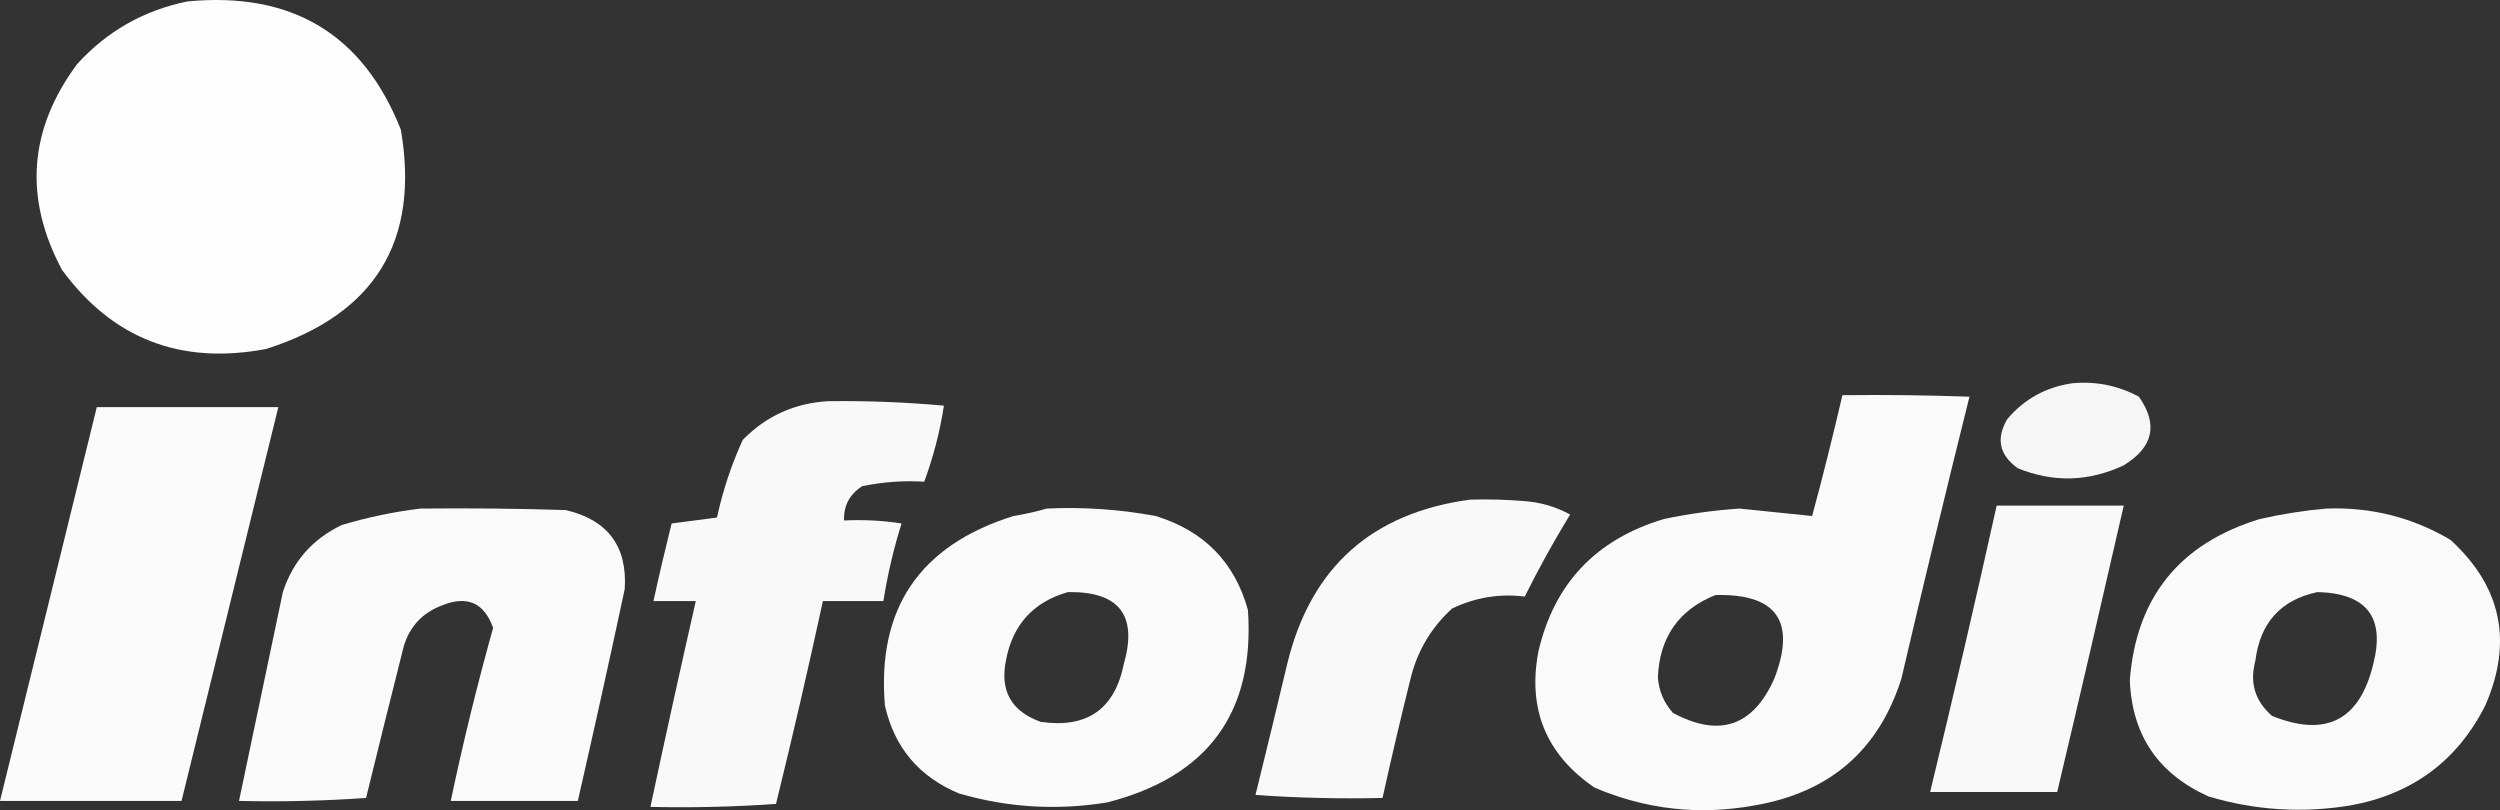
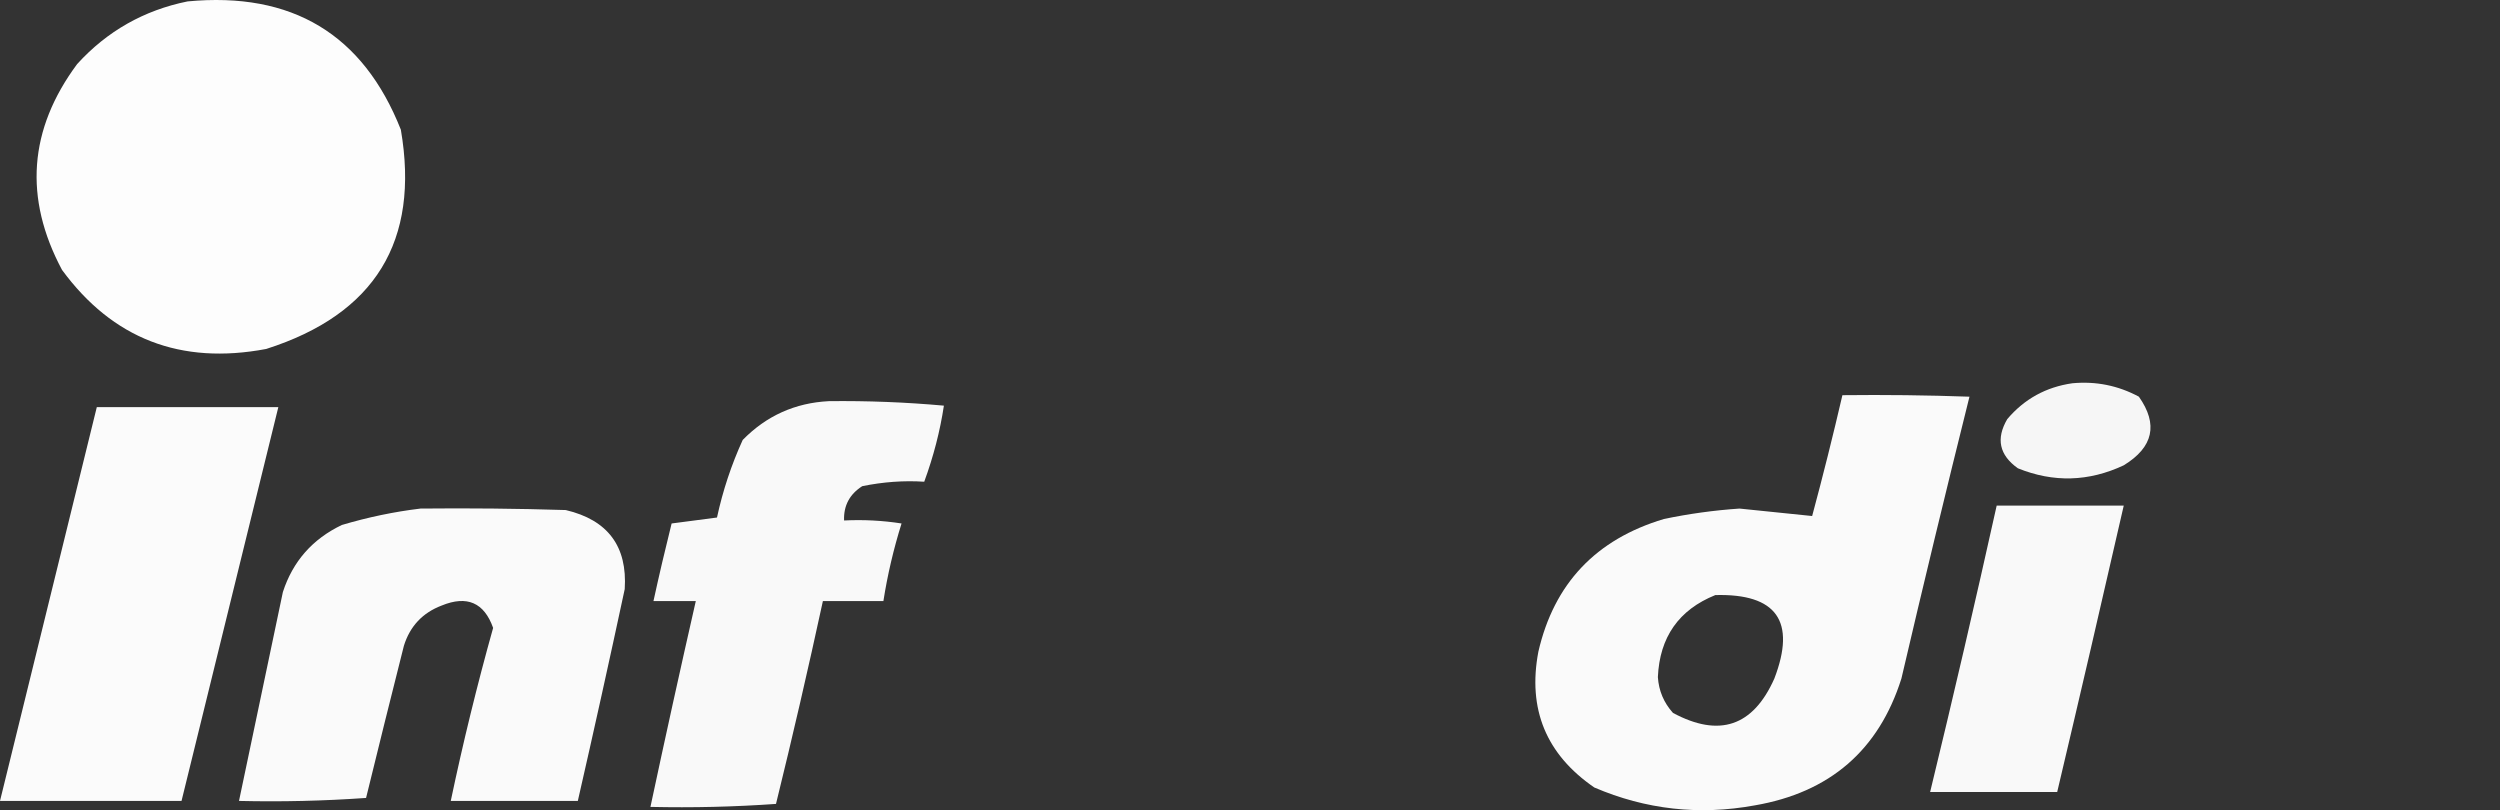
<svg xmlns="http://www.w3.org/2000/svg" width="108" height="35" viewBox="0 0 108 35" fill="none">
  <rect x="0" y="0" width="108" height="35" fill="#333333" stroke="none" />
  <path opacity="0.985" fill-rule="evenodd" clip-rule="evenodd" d="M8.103 0.061C12.616 -0.369 15.687 1.478 17.317 5.603C18.141 10.416 16.203 13.573 11.501 15.075C7.805 15.775 4.865 14.636 2.679 11.66C1.022 8.555 1.24 5.591 3.333 2.767C4.628 1.345 6.219 0.443 8.103 0.061Z" fill="white" />
  <path opacity="0.954" fill-rule="evenodd" clip-rule="evenodd" d="M89.525 16.557C90.546 16.462 91.505 16.656 92.4 17.137C93.242 18.332 93.024 19.32 91.746 20.101C90.236 20.811 88.711 20.854 87.172 20.23C86.369 19.659 86.217 18.95 86.715 18.104C87.453 17.235 88.39 16.719 89.525 16.557Z" fill="white" />
  <path opacity="0.974" fill-rule="evenodd" clip-rule="evenodd" d="M79.592 17.072C81.422 17.051 83.252 17.072 85.081 17.137C84.071 21.185 83.091 25.244 82.14 29.316C81.162 32.409 79.049 34.235 75.802 34.793C73.408 35.231 71.099 34.973 68.875 34.02C66.794 32.59 65.988 30.636 66.457 28.156C67.134 25.212 68.942 23.3 71.881 22.421C72.959 22.195 74.049 22.045 75.148 21.97C76.2 22.081 77.245 22.188 78.285 22.292C78.751 20.561 79.186 18.822 79.592 17.072ZM74.103 25.707C76.752 25.638 77.601 26.841 76.651 29.316C75.733 31.379 74.274 31.873 72.273 30.798C71.877 30.358 71.659 29.842 71.62 29.251C71.696 27.525 72.524 26.344 74.103 25.707Z" fill="white" />
  <path opacity="0.969" fill-rule="evenodd" clip-rule="evenodd" d="M35.81 17.33C37.469 17.311 39.124 17.375 40.776 17.524C40.611 18.62 40.328 19.716 39.927 20.81C39.05 20.753 38.156 20.817 37.248 21.003C36.702 21.352 36.44 21.846 36.464 22.485C37.296 22.443 38.123 22.486 38.947 22.614C38.603 23.713 38.341 24.83 38.163 25.965C37.291 25.965 36.42 25.965 35.549 25.965C34.915 28.893 34.24 31.815 33.523 34.729C31.725 34.856 29.917 34.899 28.099 34.858C28.732 31.889 29.385 28.925 30.059 25.965C29.45 25.965 28.84 25.965 28.23 25.965C28.474 24.845 28.736 23.728 29.014 22.614C29.667 22.528 30.321 22.442 30.974 22.357C31.224 21.2 31.594 20.083 32.085 19.006C33.109 17.961 34.35 17.403 35.81 17.33Z" fill="white" />
  <path opacity="0.978" fill-rule="evenodd" clip-rule="evenodd" d="M4.182 17.588C6.796 17.588 9.41 17.588 12.024 17.588C10.63 23.259 9.236 28.929 7.842 34.6C5.228 34.6 2.614 34.6 0 34.6C1.394 28.929 2.788 23.259 4.182 17.588Z" fill="white" />
-   <path opacity="0.965" fill-rule="evenodd" clip-rule="evenodd" d="M63.517 21.583C64.302 21.562 65.086 21.584 65.869 21.648C66.571 21.703 67.225 21.896 67.829 22.228C67.126 23.378 66.473 24.56 65.869 25.772C64.776 25.637 63.731 25.808 62.732 26.287C61.861 27.081 61.273 28.047 60.968 29.187C60.529 30.945 60.115 32.706 59.726 34.471C57.895 34.514 56.065 34.471 54.237 34.342C54.703 32.455 55.16 30.565 55.61 28.672C56.62 24.517 59.255 22.154 63.517 21.583Z" fill="white" />
  <path opacity="0.97" fill-rule="evenodd" clip-rule="evenodd" d="M86.257 21.841C88.087 21.841 89.916 21.841 91.746 21.841C90.804 25.968 89.846 30.092 88.871 34.213C87.041 34.213 85.212 34.213 83.382 34.213C84.382 30.097 85.34 25.973 86.257 21.841Z" fill="white" />
  <path opacity="0.975" fill-rule="evenodd" clip-rule="evenodd" d="M18.166 21.97C20.258 21.948 22.349 21.97 24.439 22.034C26.259 22.463 27.108 23.602 26.988 25.45C26.333 28.506 25.658 31.556 24.962 34.6C23.133 34.6 21.303 34.6 19.473 34.6C20.001 32.089 20.611 29.598 21.303 27.125C20.915 26.032 20.175 25.71 19.081 26.159C18.255 26.473 17.711 27.053 17.448 27.898C16.894 30.089 16.35 32.28 15.814 34.471C13.986 34.6 12.156 34.643 10.325 34.6C10.956 31.595 11.588 28.587 12.22 25.578C12.649 24.253 13.499 23.286 14.768 22.679C15.898 22.343 17.031 22.107 18.166 21.97Z" fill="white" />
-   <path opacity="0.974" fill-rule="evenodd" clip-rule="evenodd" d="M45.22 21.97C46.803 21.896 48.372 22.003 49.925 22.292C52.008 22.929 53.337 24.282 53.911 26.352C54.213 30.779 52.187 33.55 47.834 34.664C45.665 35.018 43.53 34.889 41.43 34.278C39.702 33.558 38.635 32.29 38.228 30.476C37.878 26.288 39.73 23.56 43.782 22.292C44.285 22.21 44.764 22.103 45.22 21.97ZM46.135 25.578C48.343 25.544 49.149 26.575 48.552 28.671C48.16 30.636 46.962 31.474 44.958 31.184C43.694 30.731 43.193 29.85 43.455 28.543C43.739 26.996 44.632 26.008 46.135 25.578Z" fill="white" />
-   <path opacity="0.973" fill-rule="evenodd" clip-rule="evenodd" d="M100.503 21.97C102.433 21.9 104.219 22.351 105.861 23.323C108.065 25.339 108.566 27.723 107.364 30.476C106.16 32.864 104.221 34.303 101.548 34.793C99.468 35.137 97.42 35.008 95.406 34.406C93.231 33.428 92.099 31.752 92.008 29.38C92.288 25.797 94.162 23.477 97.628 22.421C98.594 22.202 99.552 22.052 100.503 21.97ZM100.111 25.578C102.234 25.629 103.04 26.66 102.529 28.671C101.945 31.117 100.486 31.869 98.15 30.927C97.416 30.286 97.177 29.492 97.432 28.542C97.636 26.904 98.529 25.916 100.111 25.578Z" fill="white" />
</svg>